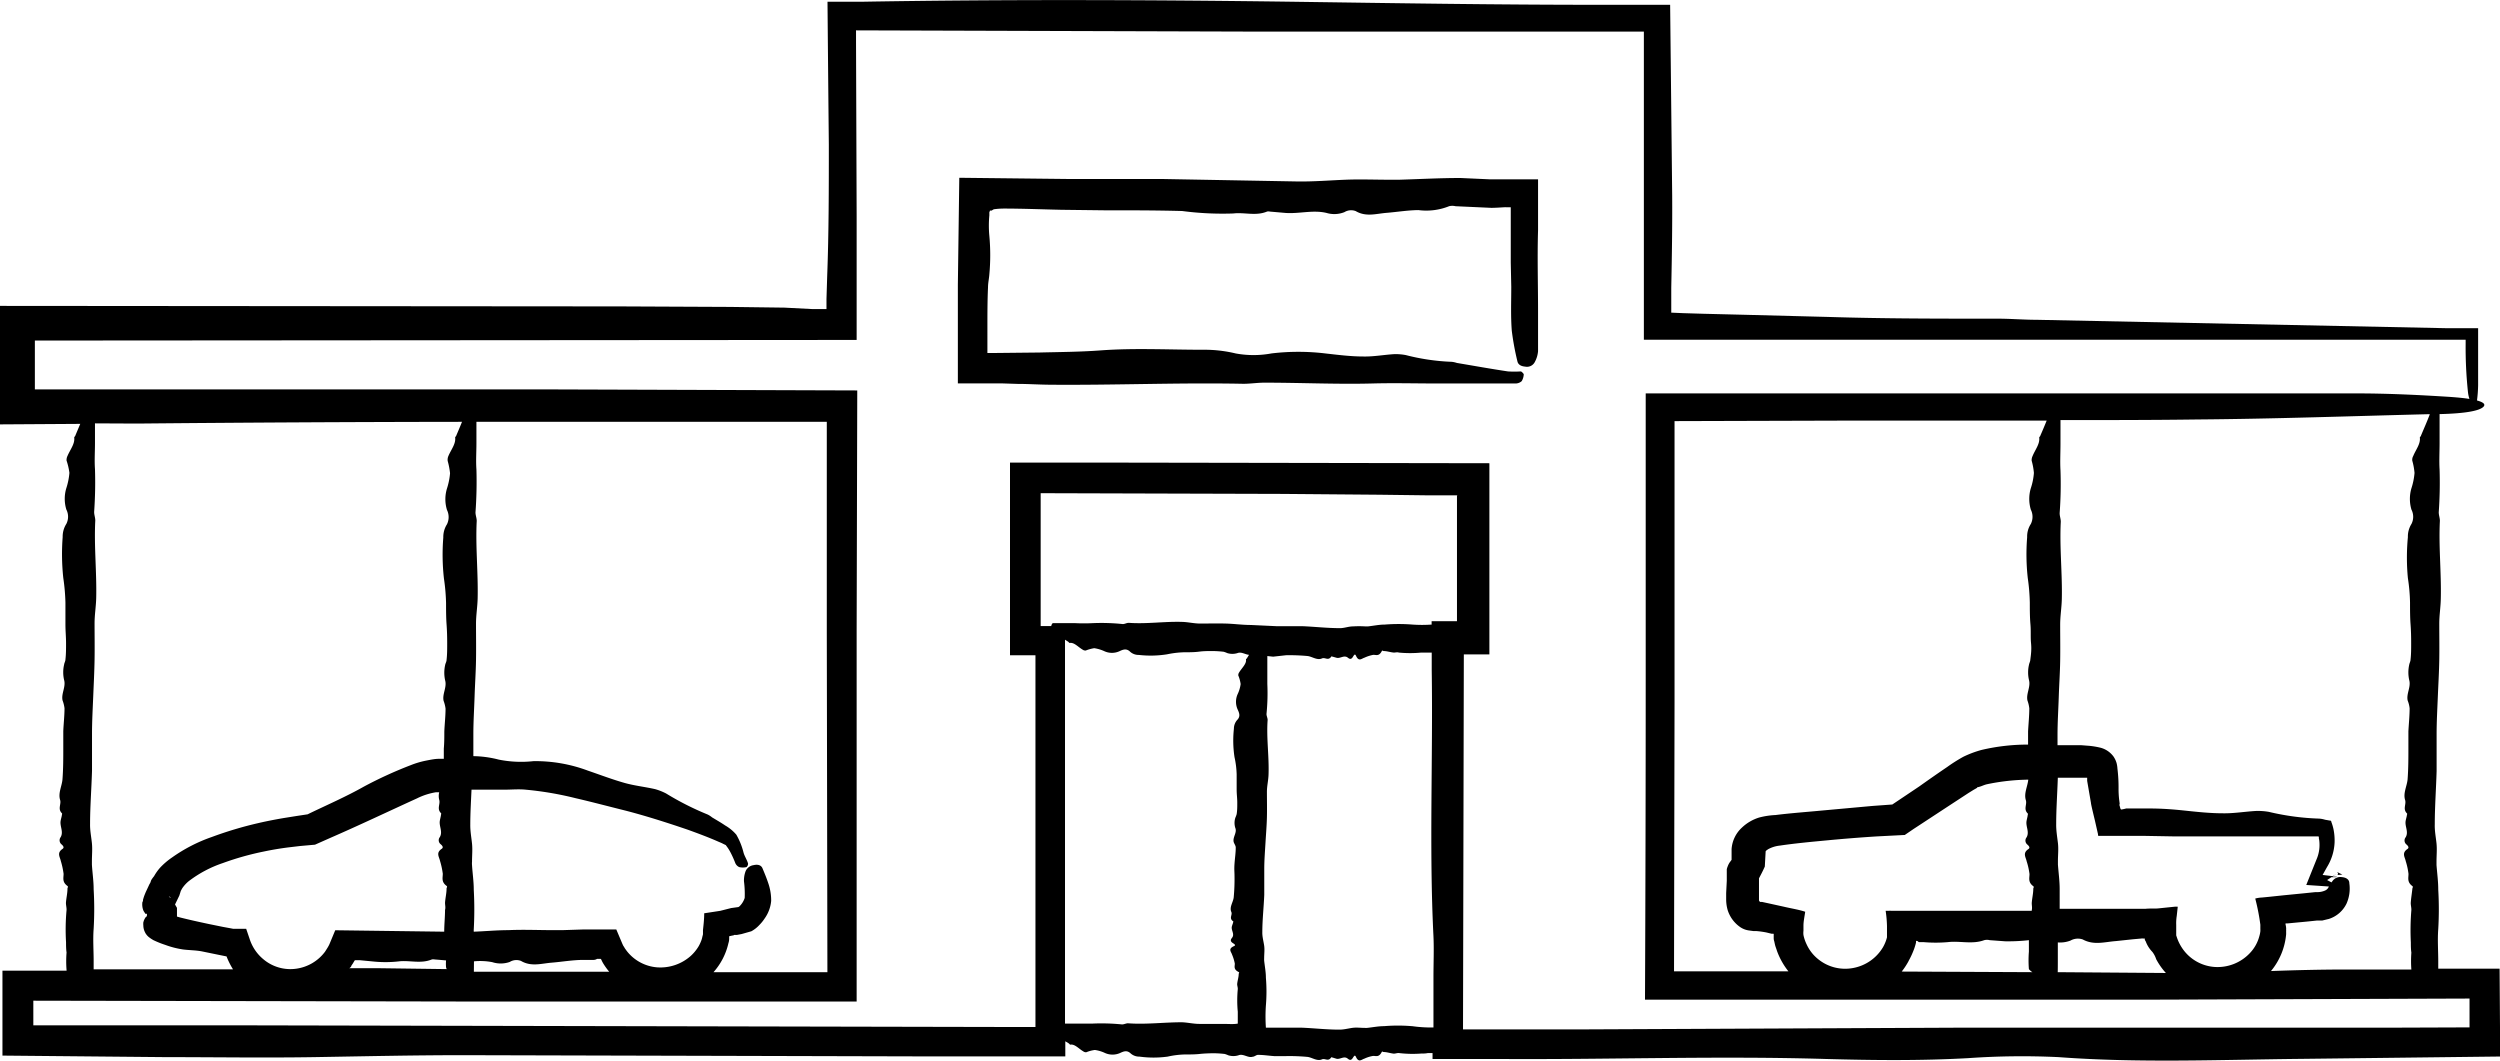
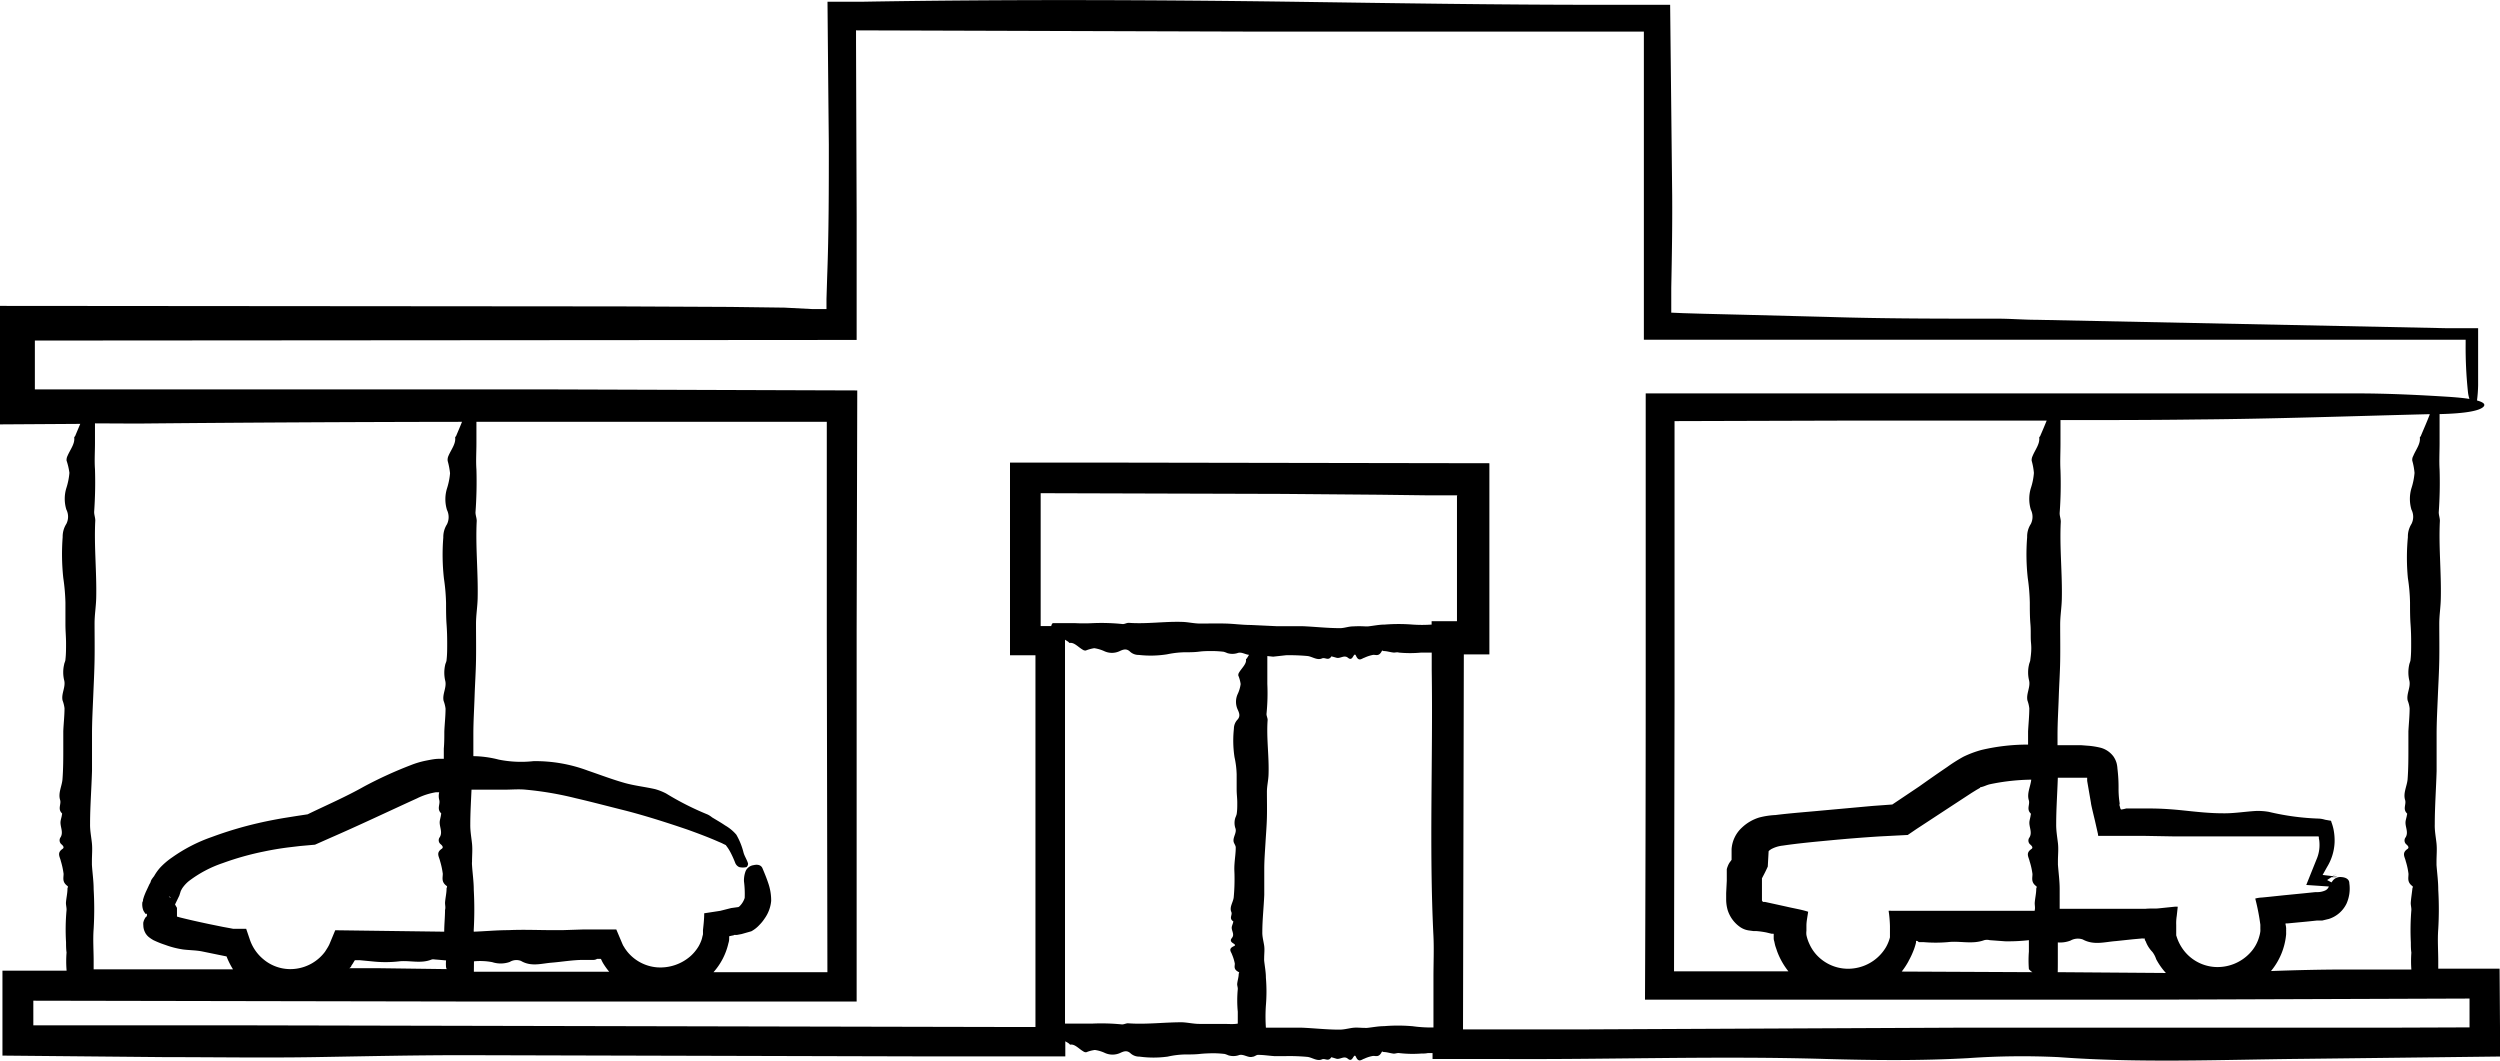
<svg xmlns="http://www.w3.org/2000/svg" id="Layer_1" data-name="Layer 1" viewBox="0 0 244.53 103.8">
  <title>Dealer_storefront</title>
-   <polygon points="228.81 85.14 228.81 85.14 228.71 85.2 228.72 85.2 228.81 85.14" />
-   <path d="M230.32,86.46l-.51-.26a.41.41,0,0,1,.09.18s0,.08-.09.11C230,86.49,230.15,86.47,230.32,86.46Z" transform="translate(-1.21 -0.91)" />
-   <path d="M144.06,18.32c-2,0-4,.11-6,.17-.29,0-.59,0-.88,0-1.47,0-2.93-.06-4.4,0s-3.1.19-4.64.17L115,18.42l-9.07,0-10.74-.12h-.15l-.14,10.46,0,9.65h3.43l.87,0,1.54.05c1,0,2.06.07,3.09.08,6.34.06,12.67-.22,19-.09.71,0,1.43-.12,2.14-.11,3.48,0,7,.17,10.44.08,2.14-.06,4.28,0,6.42,0l3.38,0,1.25,0,3,0a.91.91,0,0,0,.59-.23,1.38,1.38,0,0,0,.2-.69s-.18-.25-.29-.26a10.44,10.44,0,0,1-1.25,0c-1.67-.25-3.34-.55-5-.83a2.37,2.37,0,0,0-.5-.11,21,21,0,0,1-4.5-.66,5.44,5.44,0,0,0-1.13-.09c-1,.06-2,.25-3,.23-1.25,0-2.5-.16-3.74-.3a22.12,22.12,0,0,0-5.27,0,9.58,9.58,0,0,1-3.5,0,13.06,13.06,0,0,0-3.23-.36c-3.31,0-6.63-.18-9.94.06-2,.15-4,.16-6,.21l-4.72.05h-.39l0-.7V33c0-1.35,0-2.69.06-4,0-.41.1-.83.13-1.25a20.65,20.65,0,0,0,0-3.77,10.59,10.59,0,0,1,0-2l0-.13v0l0-.07,0-.11a.58.58,0,0,0,.06-.17.35.35,0,0,0,.18,0,1.49,1.49,0,0,1,.2-.12,7.3,7.3,0,0,1,.94-.07c1.88,0,3.76.08,5.65.12l4.15.05c2.56,0,5.12,0,7.68.07a30.28,30.28,0,0,0,5,.24c1.08-.13,2.18.26,3.26-.17.15-.07.33,0,.5,0l1.37.12c1.34.09,2.68-.32,4,0a2.67,2.67,0,0,0,1.74-.08,1.26,1.26,0,0,1,1.11-.1c1,.59,2,.25,3,.17s2.09-.26,3.13-.27a6,6,0,0,0,3-.38,1.29,1.29,0,0,1,.62,0l3.51.16c.54,0,1.33-.07,1.4-.06l.5,0,0,.63,0,1.48c0,1.1,0,2.2,0,3.3l.05,2.38h0c0,1.43-.06,2.85.05,4.28a26.13,26.13,0,0,0,.55,3c.06.28.29.48.76.52a.86.86,0,0,0,.92-.41,2.66,2.66,0,0,0,.34-1.1c0-1.34,0-2.68,0-4,0-2.6-.08-5.2,0-7.8l0-1.87,0-3.14h-4.73Z" transform="translate(-1.21 -0.91)" />
-   <path d="M245.7,95.66h-6v-.76c0-1-.08-2.07,0-3.11a33.31,33.31,0,0,0,0-3.87c0-.8-.11-1.6-.17-2.4,0-.12,0-.23,0-.35,0-.59.06-1.17,0-1.76s-.19-1.23-.17-1.85c0-1.74.13-3.49.18-5.23,0-1.21,0-2.42,0-3.62s.07-2.45.12-3.68.12-2.37.14-3.56,0-2.38,0-3.57c0-.82.14-1.64.15-2.46.06-2.53-.22-5.06-.09-7.59,0-.29-.12-.57-.11-.86a41.45,41.45,0,0,0,.08-4.17c-.05-.85,0-1.7,0-2.56,0-.45,0-.9,0-1.35,0-.16,0-.33,0-.5,0-.33,0-.66,0-1H240c2.2-.06,3.8-.29,4.16-.76.17-.24-.13-.42-.67-.57a13.6,13.6,0,0,0,.11-1.49c0-1,0-2.08,0-3.12l0-2.46h-1.27l-1.89,0-40-.82c-1.34,0-2.67-.12-4-.11-5.51,0-11,0-16.4-.17l-8.14-.21-4.07-.1-2-.06-1.15-.05,0-.89,0-1.53c.06-3,.11-6,.09-9q-.1-9.34-.2-18.69l-7,0c-10,0-19.95-.16-29.91-.3-14.06-.19-28.1-.24-42.15,0l-3.36,0q.06,7,.13,14c0,4.29,0,8.57-.16,12.82l-.07,2.26c0,.48,0,.45,0,.62l0,.36-.45,0h-.28l-.66,0L77.94,31l-5.32-.07-10.7-.05L1.21,30.83l0,11.59,7.85-.05-.48,1.14c0,.07-.12.13-.11.2.08.61-.41,1.2-.66,1.8a.91.91,0,0,0-.09.45A6.35,6.35,0,0,1,8,47.16a6.68,6.68,0,0,1-.3,1.49,3.58,3.58,0,0,0,0,2.1,1.54,1.54,0,0,1,0,1.4,2.32,2.32,0,0,0-.36,1.29,22,22,0,0,0,.06,4,19.43,19.43,0,0,1,.21,2.41c0,.7,0,1.4,0,2.1s.06,1.24.06,1.86,0,1.07-.06,1.61c0,.16-.11.33-.13.5a3.31,3.31,0,0,0,0,1.5c.19.67-.3,1.34-.15,2a3.39,3.39,0,0,1,.19.76c0,.75-.09,1.5-.12,2.25,0,.55,0,1.11,0,1.66,0,1,0,2-.08,3.06-.06.67-.44,1.34-.23,2,.13.43-.26.87.17,1.3.06.06,0,.13,0,.2s-.09.37-.12.55c-.09.54.31,1.07,0,1.6a.51.51,0,0,0,.09.7c.16.14.29.31.1.44-.59.4-.25.79-.17,1.19a7.74,7.74,0,0,1,.27,1.25c0,.4-.16.8.38,1.19.1.08,0,.17,0,.25,0,.47-.12.94-.15,1.4,0,.24.07.47.06.7a20.86,20.86,0,0,0-.05,3.16c0,.32,0,.64.05,1h0a10.86,10.86,0,0,0,0,1.71.14.14,0,0,1,0,.06l-6.27,0,0,8.31,15.9.15c4.86,0,9.73.08,14.6,0S42,104.11,47,104.12l45.19.12,13.22,0v-1.48l.36.22s.09.12.14.11c.42-.08.83.41,1.25.65a.42.42,0,0,0,.31.09,3.3,3.3,0,0,1,.83-.22,3.41,3.41,0,0,1,1,.3,1.81,1.81,0,0,0,1.46,0c.32-.15.65-.3,1,0a1.26,1.26,0,0,0,.9.35,10.21,10.21,0,0,0,2.76,0,8.58,8.58,0,0,1,1.67-.21c.49,0,1,0,1.46-.05s.86-.06,1.29-.07A10.36,10.36,0,0,1,121,104a2.48,2.48,0,0,1,.35.13,1.68,1.68,0,0,0,1,0c.47-.19.93.29,1.39.14.18,0,.35-.19.53-.18.52,0,1,.08,1.56.12l1.16,0a19,19,0,0,1,2.13.08c.46.07.92.44,1.39.24.3-.14.6.25.9-.18,0-.06.1,0,.14,0l.39.12c.37.08.74-.32,1.11,0,.16.13.32.18.48-.08s.22-.29.31-.1c.27.59.55.25.82.17a3.23,3.23,0,0,1,.87-.27c.28,0,.56.15.83-.38.06-.1.12,0,.18,0,.32,0,.64.12,1,.16.16,0,.32-.07.49-.06a11.45,11.45,0,0,0,2.19.05c.22,0,.44,0,.66-.05v0h.45v.58l6.32,0c10.71.08,21.41-.32,32.11,0,4.68.13,9.26.18,13.95-.08a75.22,75.22,0,0,1,8.85-.1c7.94.59,15.82.25,23.73.17l19.47-.23Zm-6.86-54.14c-.25.66-.55,1.33-.83,2,0,.07-.12.13-.11.2.08.61-.41,1.2-.65,1.8a.73.73,0,0,0-.09.45,6.32,6.32,0,0,1,.22,1.2,6.68,6.68,0,0,1-.3,1.49,3.66,3.66,0,0,0,0,2.1,1.54,1.54,0,0,1,0,1.4,2.31,2.31,0,0,0-.35,1.29,21.08,21.08,0,0,0,0,4,17.68,17.68,0,0,1,.21,2.41c0,.7,0,1.4.05,2.1s.06,1.24.06,1.86,0,1.07-.06,1.61c0,.16-.1.33-.13.5a3.45,3.45,0,0,0,0,1.5c.19.67-.3,1.34-.15,2a2.92,2.92,0,0,1,.19.76c0,.75-.08,1.5-.12,2.25,0,.55,0,1.11,0,1.66,0,1,0,2-.08,3.06-.07.67-.45,1.34-.24,2,.13.43-.25.87.17,1.3.07.06,0,.13,0,.2s-.09.37-.12.55c-.09.54.32,1.07,0,1.6a.5.5,0,0,0,.08.7c.16.14.29.31.1.44-.59.4-.25.79-.17,1.19a6.8,6.8,0,0,1,.27,1.25c0,.4-.15.8.38,1.19.1.08,0,.17,0,.25-.05.47-.13.94-.16,1.4,0,.24.07.47.06.7a23.84,23.84,0,0,0-.05,3.16c0,.32,0,.64.05,1h0a11.37,11.37,0,0,0,0,1.65h-6.35c-2.47,0-4.93.06-7.38.15a6.56,6.56,0,0,0,1.48-3.57,2.64,2.64,0,0,0,0-.28,1.18,1.18,0,0,0,0-.2,1.09,1.09,0,0,0,0-.18,2.33,2.33,0,0,0-.06-.35c0-.07,0-.08.07-.08l.14,0h0l1.05-.1q.9-.08,1.8-.18h-.11l.64,0,.66-.16a2.9,2.9,0,0,0,1.72-1.5,3.62,3.62,0,0,0,.27-2c0-.34-.28-.55-.75-.59a.94.94,0,0,0-.91.41.76.76,0,0,0-.08.11l-.43-.23h0l.42-.28h.39a.22.22,0,0,0,.15-.06,1.6,1.6,0,0,1-.38,0h-.06l.55-.37-.15.1-.18.11-.19.11-.08,0-.91-.11.43-.77v0a5,5,0,0,0,.74-2.39,5.52,5.52,0,0,0-.11-1.33,4.65,4.65,0,0,0-.21-.7c0-.17-.17-.11-.27-.15l-.34-.06a2.59,2.59,0,0,0-.58-.11,24.48,24.48,0,0,1-4.92-.66,6.37,6.37,0,0,0-1.23-.09c-1.09.06-2.18.25-3.27.23-1.35,0-2.71-.16-4.06-.3-1-.1-1.91-.16-2.86-.17q-.72,0-1.44,0l-.71,0h-.17l-.07,0-.15,0a4,4,0,0,1-.46.1c-.11,0-.12-.22-.17-.35s0-.16,0-.23l-.05-.38a9,9,0,0,1-.06-1.05,15.2,15.2,0,0,0-.11-2,2.75,2.75,0,0,0-.08-.52,2.22,2.22,0,0,0-.31-.66,2.31,2.31,0,0,0-1.21-.84,7.82,7.82,0,0,0-1.16-.2l-.78-.06-1.4,0h-.92c0-.33,0-.66,0-1,0-1.23.08-2.45.12-3.68s.12-2.37.14-3.56,0-2.38,0-3.57c0-.82.14-1.64.16-2.46.06-2.53-.23-5.06-.1-7.59,0-.29-.12-.57-.11-.86a38.69,38.69,0,0,0,.08-4.17c-.05-.85,0-1.7,0-2.56,0-.45,0-.9,0-1.35,0-.16,0-.33,0-.5V42c4.44,0,8.89,0,13.32-.06,7.62-.06,15.2-.33,22.79-.52A.13.13,0,0,1,238.84,41.52ZM165,42.45V42.1l16.95-.05v0H201.4c-.2.49-.41,1-.62,1.47,0,.07-.12.13-.11.2.08.61-.41,1.2-.65,1.8a.91.91,0,0,0-.09.45,6.32,6.32,0,0,1,.22,1.2,6.16,6.16,0,0,1-.3,1.49,3.66,3.66,0,0,0,0,2.1,1.57,1.57,0,0,1,0,1.4,2.24,2.24,0,0,0-.36,1.29,21.08,21.08,0,0,0,.06,4,19.42,19.42,0,0,1,.2,2.41c0,.7,0,1.4.06,2.1s0,1.24.06,1.86,0,1.07-.07,1.61c0,.16-.1.33-.13.5a3.31,3.31,0,0,0,0,1.5c.18.67-.3,1.34-.15,2a3.36,3.36,0,0,1,.18.76c0,.75-.08,1.5-.12,2.25,0,.43,0,.87,0,1.3a19.72,19.72,0,0,0-4.54.52,10.22,10.22,0,0,0-1.79.67,15.58,15.58,0,0,0-1.58,1c-.93.63-1.83,1.26-2.73,1.9L186.3,79.6l-1.93.14-5.06.46c-1.47.14-2.91.24-4.43.43a7.68,7.68,0,0,0-1.59.24,4.28,4.28,0,0,0-1.71,1,3.14,3.14,0,0,0-1,2.09v.88l0,.09,0,0s0,.06,0,.08l-.07.1-.12.16a1.86,1.86,0,0,0-.19.38,2,2,0,0,0-.09.28l0,.18,0,.25,0,.7-.06,1.2,0,.28v.14s0,.09,0,.2a3.82,3.82,0,0,0,.15,1.06,3.19,3.19,0,0,0,1.25,1.67,2,2,0,0,0,.83.31l.44.06.28,0a8.46,8.46,0,0,1,1,.14l.49.12.13,0c.05,0,.1,0,.08.08v.16l0,.24a.87.87,0,0,0,.05.25l.07.32c.05.22.14.42.2.63a7.07,7.07,0,0,0,1.12,2h-4.34l-6.85,0L165,69.49Zm64,45.17v0a.67.67,0,0,1-.36.39,1.87,1.87,0,0,1-.81.16h-.15l-1.17.12-1.93.19-1.43.15-.71.07a2.77,2.77,0,0,0-.64.1,21,21,0,0,1,.5,2.56v.4a2,2,0,0,1,0,.24,2.73,2.73,0,0,1-.1.48,3.76,3.76,0,0,1-.94,1.67,4.34,4.34,0,0,1-3.44,1.34,4.17,4.17,0,0,1-3.18-1.86,4.31,4.31,0,0,1-.52-1.08l-.05-.15,0-.07v0l0-.12c0-.3,0-.55,0-.83a4.48,4.48,0,0,1,.05-.87l.1-.91a1.82,1.82,0,0,0-.33,0h0l-1.46.15c-.47.06-.89,0-1.34.05l-1.64,0c-.32,0-.64,0-1,0-1.59,0-3.19,0-4.78,0l-1,0c0-.64,0-1.28,0-1.92,0-.8-.11-1.6-.17-2.4,0-.12,0-.23,0-.35,0-.59.07-1.17,0-1.76s-.18-1.23-.17-1.85c0-1.51.11-3,.16-4.54h.2c.84,0,1.74,0,2.44,0h.23l0,0,0,.31.37,2.15c0,.13.23,1.07.39,1.74l.24,1.06.06.26c0,.09,0,.21.13.17h.55l3.94,0,2.83.05c1.9,0,3.79,0,5.68,0,2.33,0,4.65,0,7,0h1.39c.05,0,.07,0,.08.08a.31.31,0,0,1,0,.1,2.32,2.32,0,0,1,.06.45,3.52,3.52,0,0,1-.29,1.63l-1,2.49ZM198.48,90l-5.73,0-2.86,0h-3.67a1.1,1.1,0,0,0-.28,0l-.29,0a11.87,11.87,0,0,1,.13,1.49c0,.22,0,.47,0,.68l0,.15,0,.14,0,.13a3.79,3.79,0,0,1-.41,1,4.29,4.29,0,0,1-2.89,2,4.18,4.18,0,0,1-3.43-.86,4,4,0,0,1-1.14-1.47,3.89,3.89,0,0,1-.3-.89,1.7,1.7,0,0,1,0-.41l0-.53c0-.4.11-.9.17-1.34-.62-.21-1.41-.33-2.12-.5l-1.5-.33-.6-.13-.13,0h-.05a.26.26,0,0,1-.12-.15c0,.57,0-1.68,0-2.16l.26-.5c.1-.19.21-.43.31-.65l.08-1.45c0-.06,0-.08.25-.25a3.06,3.06,0,0,1,1.14-.35c1.47-.22,3.1-.37,4.69-.52s3.2-.28,4.81-.38l2.72-.14.88-.6.46-.3.93-.61,1.86-1.22,2.11-1.38.5-.31.23-.13c.06-.06.1,0,.11-.11.4-.07.64-.24,1-.31a20.83,20.83,0,0,1,4-.44v0c-.07.67-.44,1.34-.24,2,.14.43-.25.87.18,1.3.06.06,0,.13,0,.2s-.08.37-.11.55c-.09.54.31,1.07,0,1.6a.5.5,0,0,0,.08.7c.16.14.3.31.1.44-.59.4-.25.79-.17,1.19a6.83,6.83,0,0,1,.28,1.25c0,.4-.16.8.37,1.19.1.08,0,.17,0,.25,0,.47-.12.94-.15,1.4,0,.24.06.47,0,.7V90C199.37,90,198.93,90,198.48,90Zm-10.59,4.91a8.17,8.17,0,0,0,.55-1.2,5.83,5.83,0,0,0,.18-.61s0,0,0-.07a.63.63,0,0,0,0-.09s.16,0,.2.06l.07.06s0,0,0,0l.15,0,.3,0a13.86,13.86,0,0,0,2.41,0c1.17-.14,2.36.24,3.54-.19a1.11,1.11,0,0,1,.54,0l1.5.11a18.18,18.18,0,0,0,2.33-.11v.12c0,.32,0,.64,0,1h0a10.86,10.86,0,0,0,0,1.71A1.38,1.38,0,0,0,200,96l-12.78-.06A7,7,0,0,0,187.89,94.92Zm14.6,0c0-.61,0-1.22,0-1.82a2.84,2.84,0,0,0,1.24-.18,1.46,1.46,0,0,1,1.2-.11c1.08.59,2.15.24,3.23.16l1.7-.18.79-.07a.65.65,0,0,1,.2,0H211s0,0,0,0a.27.27,0,0,0,.07.24s0,0,0,0l.07.17a3.18,3.18,0,0,0,.16.32,3.06,3.06,0,0,0,.44.58,2.4,2.4,0,0,1,.37.71,6.59,6.59,0,0,0,.95,1.35L202.48,96C202.49,95.64,202.49,95.28,202.49,94.91ZM14.64,42.34q15.87-.15,31.76-.17c-.18.45-.37.9-.56,1.34,0,.07-.12.13-.11.2.08.61-.41,1.2-.66,1.8A.91.91,0,0,0,45,46a7.25,7.25,0,0,1,.23,1.2,6.68,6.68,0,0,1-.3,1.49,3.58,3.58,0,0,0,0,2.1,1.6,1.6,0,0,1,0,1.4,2.32,2.32,0,0,0-.36,1.29,21.08,21.08,0,0,0,.06,4,19.43,19.43,0,0,1,.21,2.41c0,.7,0,1.4.05,2.1s.06,1.24.06,1.86,0,1.07-.06,1.61c0,.16-.11.33-.14.5a3.45,3.45,0,0,0,0,1.5c.19.67-.3,1.34-.15,2a3.39,3.39,0,0,1,.19.76c0,.75-.09,1.5-.12,2.25,0,.55,0,1.11-.05,1.66,0,.32,0,.64,0,1l-.45,0c-.44,0-.88.1-1.35.19a8.54,8.54,0,0,0-1.43.43,40.38,40.38,0,0,0-4.57,2.09c-1.77,1-3.6,1.79-5.4,2.66l-.12.06-1.06.16-1.25.2c-.83.14-1.65.3-2.48.49a37,37,0,0,0-4.59,1.37,15.57,15.57,0,0,0-3.88,2,7,7,0,0,0-1.17,1,4.74,4.74,0,0,0-.59.83A3.54,3.54,0,0,0,16,87l-.09.26s0,0,0,0-.06.1-.1.17l-.11.24-.23.49c-.07.17-.14.33-.21.55l-.06.2c0,.08,0,.16-.06.23a1.64,1.64,0,0,0,.09.82,1.54,1.54,0,0,0,.14.23l.06.1h0l.08,0h.07a.5.5,0,0,1,0,.13c0-.07,0-.21,0,0v0s0,.11,0,.13l-.06,0h0s0,0-.1.13a2.29,2.29,0,0,0-.13.25l-.06.19a1.58,1.58,0,0,0,0,.32,1.51,1.51,0,0,0,.17.67,1,1,0,0,0,.1.17l.06.08a1.41,1.41,0,0,0,.29.27l.14.1.21.13.17.08a9.26,9.26,0,0,0,1,.39,8.67,8.67,0,0,0,1.75.45c.63.08,1.28.07,1.9.2l1.56.32.79.16h0A7.4,7.4,0,0,0,24,95.72q-6.81,0-13.63,0c0-.28,0-.57,0-.85,0-1-.08-2.07,0-3.11a33.31,33.31,0,0,0,0-3.87c0-.8-.12-1.6-.17-2.4,0-.12,0-.23,0-.35,0-.59.06-1.17,0-1.76s-.19-1.23-.18-1.85c0-1.74.14-3.49.19-5.23,0-1.21,0-2.42,0-3.62s.07-2.45.12-3.68.11-2.37.13-3.56,0-2.38,0-3.57c0-.82.14-1.64.16-2.46.06-2.53-.22-5.06-.09-7.59,0-.29-.12-.57-.11-.86a41.45,41.45,0,0,0,.08-4.17c-.06-.85,0-1.7,0-2.56,0-.45,0-.9,0-1.35,0-.16,0-.33,0-.5v-.06Zm3.08,46.21h0l.09.07.11.08,0,0,0,0h0c.06,0,0,0-.09,0Zm-.32,1.68Zm.93-.85.42-.87c.17-.52.12-.41.19-.54a1.75,1.75,0,0,1,.17-.28,3.36,3.36,0,0,1,.56-.59A11.56,11.56,0,0,1,23,85.33a27.91,27.91,0,0,1,4.06-1.14c.76-.16,1.54-.29,2.32-.39l1.18-.14,1.46-.13,1.42-.63C36.34,81.64,39.21,80.27,42,79a6.49,6.49,0,0,1,1.86-.6l.31,0a1.55,1.55,0,0,0,0,.74c.13.43-.26.87.17,1.3.06.06,0,.13,0,.2s-.08.37-.11.55c-.09.54.31,1.07,0,1.6a.49.49,0,0,0,.09.7c.16.14.29.31.1.44-.6.4-.25.79-.17,1.19a7.74,7.74,0,0,1,.27,1.25c0,.4-.16.8.37,1.19.11.08,0,.17,0,.25,0,.47-.12.94-.15,1.4,0,.24.07.47,0,.7,0,.71-.08,1.42-.08,2.13L34,91.9l-.57,1.37-.08.16-.08.14-.08.13L33,94a4.23,4.23,0,0,1-2.81,1.66A4.09,4.09,0,0,1,27,94.76a4.27,4.27,0,0,1-1.37-2l-.34-1-1.09,0h-.17l-.31-.06-.71-.13-1.42-.29c-.94-.2-1.89-.41-2.8-.64l-.27-.08v-.85Zm17.24,6,.16-.24.1-.17.09-.14s0,0,.06,0l.12,0,0,0,.31,0,1.25.12a11.7,11.7,0,0,0,2.51,0c1.07-.14,2.16.25,3.24-.18.16-.06.33,0,.5,0l.93.08a3.78,3.78,0,0,0,0,.67,1.27,1.27,0,0,0,.06.18l-6.82-.09-2.89,0C35.39,95.67,35.48,95.54,35.57,95.42Zm12-.44a6.33,6.33,0,0,1,1.79.08A2.67,2.67,0,0,0,51.07,95a1.24,1.24,0,0,1,1.1-.1c1,.59,2,.25,3,.17s2.08-.27,3.12-.27h1a.66.66,0,0,0,.32-.1l.31,0c.06,0,.07,0,.12.11s.11.23.17.33a6.81,6.81,0,0,0,.59.82l-12.6,0h-.64ZM73,92.36l.28,0,.47-.09L74.7,92a3,3,0,0,0,.78-.61,3.94,3.94,0,0,0,.52-.64,3.5,3.5,0,0,0,.64-1.72,5.16,5.16,0,0,0-.27-1.69c-.17-.52-.37-1-.58-1.5-.11-.27-.4-.42-.86-.31a1,1,0,0,0-.79.59,2.59,2.59,0,0,0-.16,1,9.53,9.53,0,0,1,.07,1.62,2,2,0,0,1-.51.82l-.1.07-.72.1L71.66,90l-1.57.24c0,.55-.06,1.1-.12,1.64l0,.41a1.93,1.93,0,0,1-.05.2,3.58,3.58,0,0,1-.09.35,4.06,4.06,0,0,1-.27.6,4.14,4.14,0,0,1-.82,1,4.47,4.47,0,0,1-3.23,1.09,4.17,4.17,0,0,1-3-1.61l-.18-.25-.08-.14-.08-.12-.08-.17-.6-1.42c-.64,0-1.3,0-1.93,0l-1.21,0-2.15.07c-.3,0-.59,0-.88,0-1.46,0-2.92-.07-4.38,0-1.13,0-2.26.11-3.39.15a1.77,1.77,0,0,1,0-.23,35.69,35.69,0,0,0,0-3.87c0-.8-.12-1.6-.17-2.4a2.06,2.06,0,0,1,0-.35c0-.59.06-1.17,0-1.76s-.18-1.23-.17-1.85c0-1.14.07-2.29.12-3.43,1.07,0,2.14,0,3.22,0,.69,0,1.39-.07,2.08,0a32.21,32.21,0,0,1,4.87.83c1.64.38,3.29.82,4.94,1.23,2,.52,4,1.16,6,1.84,1,.36,2.07.76,3,1.17.18.08.37.15.49.22l.27.13h0l.21.29a4.64,4.64,0,0,1,.26.44,9.94,9.94,0,0,1,.45,1,.75.75,0,0,0,.39.42,1.5,1.5,0,0,0,.72,0,.45.45,0,0,0,.15-.34c-.11-.39-.35-.72-.45-1.1a6.75,6.75,0,0,0-.7-1.73,4.16,4.16,0,0,0-1.09-.9c-.41-.28-.85-.53-1.28-.79a2.26,2.26,0,0,0-.43-.28,27.76,27.76,0,0,1-4.07-2.06,5.71,5.71,0,0,0-1.06-.42c-1-.23-2-.33-3-.61-1.2-.34-2.38-.79-3.58-1.2a14.62,14.62,0,0,0-5.33-.93A11.07,11.07,0,0,1,50,75.21a10.52,10.52,0,0,0-2.49-.34c0-.72,0-1.43,0-2.15,0-1.23.08-2.45.12-3.68s.12-2.37.14-3.56,0-2.38,0-3.57c0-.82.14-1.64.16-2.46.06-2.53-.22-5.06-.09-7.59,0-.29-.13-.57-.12-.86a41.46,41.46,0,0,0,.09-4.17c-.06-.85,0-1.7,0-2.56,0-.45,0-.9,0-1.35,0-.16,0-.33,0-.5v-.25l15.11,0,19.16,0,0,20.68L82.14,96H80.36L71,96a6.39,6.39,0,0,0,1.46-2.84,1.28,1.28,0,0,0,.07-.38,1.77,1.77,0,0,0,0-.23c0-.11.11-.07.16-.1l.3-.06ZM16.5,89.46c-.38.17-.54.25,0,0h0ZM121,101.06c-.82,0-1.65,0-2.48,0-.57,0-1.14-.14-1.71-.16-1.76,0-3.51.23-5.27.1-.2,0-.4.12-.59.11a20.11,20.11,0,0,0-2.9-.08c-.59,0-1.19,0-1.78,0-.3,0-.59,0-.89,0l0-19.68V63.48l.33.21s.09.12.14.11c.42-.08.83.41,1.25.65a.47.47,0,0,0,.31.09,3.83,3.83,0,0,1,.83-.23,3.71,3.71,0,0,1,1,.3,1.77,1.77,0,0,0,1.46,0c.32-.15.65-.3,1,0a1.23,1.23,0,0,0,.9.36,10.21,10.21,0,0,0,2.76-.06,9.4,9.4,0,0,1,1.67-.2c.49,0,1,0,1.46-.06s.86-.06,1.29-.06a10.36,10.36,0,0,1,1.12.07,2.48,2.48,0,0,1,.35.13,1.68,1.68,0,0,0,1,0c.38-.15.75.14,1.13.17l-.19.31c0,.05-.12.09-.11.14.08.42-.41.84-.66,1.26a.47.47,0,0,0-.09.31,3.29,3.29,0,0,1,.23.84,3.33,3.33,0,0,1-.3,1,1.83,1.83,0,0,0,0,1.47c.15.33.3.66,0,1a1.29,1.29,0,0,0-.36.9,10.79,10.79,0,0,0,.06,2.78,8.77,8.77,0,0,1,.21,1.68c0,.49,0,1,0,1.47s.06.87.06,1.3,0,.75-.06,1.13a3,3,0,0,1-.13.35,1.64,1.64,0,0,0,0,1c.19.46-.3.93-.15,1.4.06.17.2.35.19.52,0,.53-.08,1-.12,1.58s0,.77,0,1.16a19.14,19.14,0,0,1-.08,2.14c-.06.47-.44.94-.23,1.41.13.3-.26.6.17.91.06,0,0,.09,0,.13s-.09.26-.12.39c-.09.37.32.75,0,1.12-.12.16-.17.32.09.49s.29.22.1.31c-.59.27-.25.55-.17.82a4.42,4.42,0,0,1,.27.88c0,.28-.15.56.38.83.1.06,0,.12,0,.18,0,.32-.12.65-.15,1,0,.16.07.32.06.49a11.65,11.65,0,0,0,0,2.21c0,.22,0,.44,0,.66h0c0,.17,0,.33,0,.5C121.92,101.1,121.48,101.07,121,101.06Zm18.29.22a16.1,16.1,0,0,0-2.69,0c-.55,0-1.11.11-1.66.17a2.29,2.29,0,0,1-.25,0c-.4,0-.81-.06-1.22,0s-.86.18-1.29.17c-1.21,0-2.42-.14-3.63-.19-.84,0-1.68,0-2.52,0l-1,0h0a15.86,15.86,0,0,1,0-2.18,16.23,16.23,0,0,0,0-2.7c0-.56-.11-1.12-.17-1.68a2.29,2.29,0,0,1,0-.25c0-.4.06-.81,0-1.22s-.19-.87-.18-1.3c0-1.22.14-2.44.19-3.66,0-.84,0-1.68,0-2.53s.07-1.71.12-2.57.12-1.66.14-2.49,0-1.66,0-2.5c0-.57.15-1.14.16-1.72.06-1.77-.22-3.54-.09-5.3,0-.2-.12-.4-.11-.6a20.31,20.31,0,0,0,.08-2.92c0-.59,0-1.19,0-1.79,0-.31,0-.62,0-.94v0l.57.06L127,65a19,19,0,0,1,2.13.08c.46.07.92.44,1.39.23.3-.13.6.26.9-.17,0-.06.1,0,.14,0l.39.11c.37.09.74-.31,1.11,0,.16.13.32.18.48-.09s.22-.29.31-.09c.27.59.55.25.82.17a3.67,3.67,0,0,1,.87-.28c.28,0,.56.16.83-.37.06-.1.12,0,.18,0,.32,0,.64.12,1,.15.16,0,.32-.06.49,0a11.45,11.45,0,0,0,2.19,0c.22,0,.44,0,.66,0v0h.36l0,1.7c.13,8.66-.26,17.41.17,26.05.06,1.25,0,2.66,0,4l0,4.92A13.49,13.49,0,0,1,139.33,101.28Zm4.43-51.9v.15l0,2,0,4v6.14l-2.48,0V62a13.12,13.12,0,0,1-1.88,0,17.24,17.24,0,0,0-2.69,0c-.55,0-1.11.12-1.66.18l-.25,0a9.88,9.88,0,0,0-1.22,0c-.43,0-.86.18-1.29.17-1.21,0-2.42-.14-3.63-.19-.84,0-1.68,0-2.52,0l-2.55-.12c-.82,0-1.65-.12-2.48-.14s-1.65,0-2.48,0c-.57,0-1.14-.14-1.71-.16-1.76-.06-3.51.22-5.27.09-.2,0-.4.13-.59.12a20.12,20.12,0,0,0-2.9-.09,17.62,17.62,0,0,1-1.78,0l-.94,0c-.11,0-.23,0-.35,0-.28,0-.56,0-.83,0-.06,0-.12.06-.17.22s0,.05,0,.07H103q0-6.49,0-13l23.64.07,9.47.08,4.73.06,2.36,0h.61Zm91,52.05-7,0-35.18,0-37.16.17H144.31l.08-36.68h2.5l0-18.7-36-.06H100V65h2.49v36.36H98.56L25,101.2l-20.53,0V98.79l41.92.08H85V62.5l.06-23.4L55.48,39,4.62,39V34.22L85,34.16l0-12.12L84.94,5V3.88L123.5,4,162,4V4q0,15.06,0,30.14h23.14l27,0h10l20.24,0v.4a41.3,41.3,0,0,0,.23,4.75,3.22,3.22,0,0,0,.14.64c-.56-.09-1.24-.15-1.92-.2-2.83-.18-5.84-.33-8.79-.34l-32.25,0-37.61,0q0,13.88,0,27.73,0,15.8-.07,31.57l49.18,0,31.47-.11,0,2.82Z" transform="translate(-1.21 -0.91)" />
+   <path d="M245.7,95.66h-6v-.76c0-1-.08-2.07,0-3.11a33.31,33.31,0,0,0,0-3.87c0-.8-.11-1.6-.17-2.4,0-.12,0-.23,0-.35,0-.59.06-1.17,0-1.76s-.19-1.23-.17-1.85c0-1.74.13-3.49.18-5.23,0-1.21,0-2.42,0-3.62s.07-2.45.12-3.68.12-2.37.14-3.56,0-2.38,0-3.57c0-.82.14-1.64.15-2.46.06-2.53-.22-5.06-.09-7.59,0-.29-.12-.57-.11-.86a41.45,41.45,0,0,0,.08-4.17c-.05-.85,0-1.7,0-2.56,0-.45,0-.9,0-1.35,0-.16,0-.33,0-.5,0-.33,0-.66,0-1H240c2.2-.06,3.8-.29,4.16-.76.17-.24-.13-.42-.67-.57a13.6,13.6,0,0,0,.11-1.49c0-1,0-2.08,0-3.12l0-2.46h-1.27l-1.89,0-40-.82c-1.34,0-2.67-.12-4-.11-5.51,0-11,0-16.4-.17l-8.14-.21-4.07-.1-2-.06-1.15-.05,0-.89,0-1.53c.06-3,.11-6,.09-9q-.1-9.34-.2-18.69l-7,0c-10,0-19.95-.16-29.91-.3-14.06-.19-28.1-.24-42.15,0l-3.36,0q.06,7,.13,14c0,4.29,0,8.57-.16,12.82l-.07,2.26c0,.48,0,.45,0,.62l0,.36-.45,0h-.28l-.66,0L77.94,31l-5.32-.07-10.7-.05L1.21,30.83l0,11.59,7.85-.05-.48,1.14c0,.07-.12.13-.11.2.08.61-.41,1.2-.66,1.8a.91.91,0,0,0-.09.45A6.35,6.35,0,0,1,8,47.16a6.68,6.68,0,0,1-.3,1.49,3.58,3.58,0,0,0,0,2.1,1.54,1.54,0,0,1,0,1.4,2.32,2.32,0,0,0-.36,1.29,22,22,0,0,0,.06,4,19.43,19.43,0,0,1,.21,2.41c0,.7,0,1.4,0,2.1s.06,1.24.06,1.86,0,1.07-.06,1.61c0,.16-.11.33-.13.5a3.31,3.31,0,0,0,0,1.5c.19.67-.3,1.34-.15,2a3.39,3.39,0,0,1,.19.76c0,.75-.09,1.5-.12,2.25,0,.55,0,1.11,0,1.66,0,1,0,2-.08,3.06-.06.67-.44,1.34-.23,2,.13.43-.26.87.17,1.3.06.06,0,.13,0,.2s-.09.37-.12.55c-.09.54.31,1.07,0,1.6a.51.51,0,0,0,.09.7c.16.14.29.31.1.44-.59.4-.25.79-.17,1.19a7.74,7.74,0,0,1,.27,1.25c0,.4-.16.8.38,1.19.1.08,0,.17,0,.25,0,.47-.12.94-.15,1.4,0,.24.07.47.06.7a20.86,20.86,0,0,0-.05,3.16c0,.32,0,.64.05,1h0a10.86,10.86,0,0,0,0,1.71.14.14,0,0,1,0,.06l-6.27,0,0,8.31,15.9.15c4.86,0,9.73.08,14.6,0S42,104.11,47,104.12l45.19.12,13.22,0v-1.48l.36.22s.09.12.14.11c.42-.08.83.41,1.25.65a.42.42,0,0,0,.31.09,3.3,3.3,0,0,1,.83-.22,3.41,3.41,0,0,1,1,.3,1.81,1.81,0,0,0,1.46,0c.32-.15.65-.3,1,0a1.26,1.26,0,0,0,.9.35,10.21,10.21,0,0,0,2.76,0,8.58,8.58,0,0,1,1.67-.21c.49,0,1,0,1.46-.05s.86-.06,1.29-.07A10.36,10.36,0,0,1,121,104a2.48,2.48,0,0,1,.35.13,1.68,1.68,0,0,0,1,0c.47-.19.93.29,1.39.14.18,0,.35-.19.53-.18.52,0,1,.08,1.56.12l1.16,0a19,19,0,0,1,2.13.08c.46.07.92.44,1.39.24.3-.14.6.25.9-.18,0-.06.1,0,.14,0l.39.12c.37.08.74-.32,1.11,0,.16.13.32.18.48-.08s.22-.29.31-.1c.27.59.55.25.82.17a3.23,3.23,0,0,1,.87-.27c.28,0,.56.15.83-.38.06-.1.12,0,.18,0,.32,0,.64.12,1,.16.16,0,.32-.07.49-.06a11.45,11.45,0,0,0,2.19.05c.22,0,.44,0,.66-.05v0h.45v.58l6.32,0c10.71.08,21.41-.32,32.11,0,4.68.13,9.26.18,13.95-.08a75.22,75.22,0,0,1,8.85-.1c7.94.59,15.82.25,23.73.17l19.47-.23Zm-6.86-54.14c-.25.66-.55,1.33-.83,2,0,.07-.12.13-.11.2.08.61-.41,1.2-.65,1.8a.73.73,0,0,0-.09.45,6.32,6.32,0,0,1,.22,1.2,6.68,6.68,0,0,1-.3,1.49,3.66,3.66,0,0,0,0,2.1,1.54,1.54,0,0,1,0,1.4,2.31,2.31,0,0,0-.35,1.29,21.08,21.08,0,0,0,0,4,17.68,17.68,0,0,1,.21,2.41c0,.7,0,1.4.05,2.1s.06,1.24.06,1.86,0,1.07-.06,1.61c0,.16-.1.33-.13.5a3.45,3.45,0,0,0,0,1.5c.19.67-.3,1.34-.15,2a2.92,2.92,0,0,1,.19.76c0,.75-.08,1.5-.12,2.25,0,.55,0,1.11,0,1.66,0,1,0,2-.08,3.06-.07.67-.45,1.34-.24,2,.13.43-.25.87.17,1.3.07.06,0,.13,0,.2s-.09.37-.12.55c-.09.54.32,1.07,0,1.6a.5.5,0,0,0,.08.7c.16.14.29.31.1.44-.59.4-.25.79-.17,1.19a6.8,6.8,0,0,1,.27,1.25c0,.4-.15.8.38,1.19.1.08,0,.17,0,.25-.05.47-.13.94-.16,1.4,0,.24.07.47.06.7a23.84,23.84,0,0,0-.05,3.16c0,.32,0,.64.05,1h0a11.37,11.37,0,0,0,0,1.65h-6.35c-2.47,0-4.93.06-7.38.15a6.56,6.56,0,0,0,1.48-3.57,2.64,2.64,0,0,0,0-.28,1.18,1.18,0,0,0,0-.2,1.09,1.09,0,0,0,0-.18,2.33,2.33,0,0,0-.06-.35c0-.07,0-.08.07-.08l.14,0h0l1.05-.1q.9-.08,1.8-.18h-.11l.64,0,.66-.16a2.9,2.9,0,0,0,1.72-1.5,3.62,3.62,0,0,0,.27-2c0-.34-.28-.55-.75-.59a.94.94,0,0,0-.91.41.76.76,0,0,0-.08.11l-.43-.23h0l.42-.28h.39a.22.22,0,0,0,.15-.06,1.6,1.6,0,0,1-.38,0h-.06l.55-.37-.15.1-.18.11-.19.11-.08,0-.91-.11.43-.77v0a5,5,0,0,0,.74-2.39,5.52,5.52,0,0,0-.11-1.33,4.65,4.65,0,0,0-.21-.7c0-.17-.17-.11-.27-.15l-.34-.06a2.59,2.59,0,0,0-.58-.11,24.48,24.48,0,0,1-4.92-.66,6.37,6.37,0,0,0-1.23-.09c-1.09.06-2.18.25-3.27.23-1.35,0-2.71-.16-4.06-.3-1-.1-1.91-.16-2.86-.17q-.72,0-1.44,0l-.71,0h-.17l-.07,0-.15,0a4,4,0,0,1-.46.1c-.11,0-.12-.22-.17-.35s0-.16,0-.23l-.05-.38a9,9,0,0,1-.06-1.05,15.2,15.2,0,0,0-.11-2,2.75,2.75,0,0,0-.08-.52,2.22,2.22,0,0,0-.31-.66,2.31,2.31,0,0,0-1.21-.84,7.82,7.82,0,0,0-1.16-.2l-.78-.06-1.4,0h-.92c0-.33,0-.66,0-1,0-1.23.08-2.45.12-3.68s.12-2.37.14-3.56,0-2.38,0-3.57c0-.82.14-1.64.16-2.46.06-2.53-.23-5.06-.1-7.59,0-.29-.12-.57-.11-.86a38.69,38.69,0,0,0,.08-4.17c-.05-.85,0-1.7,0-2.56,0-.45,0-.9,0-1.35,0-.16,0-.33,0-.5V42c4.44,0,8.89,0,13.32-.06,7.62-.06,15.2-.33,22.79-.52A.13.13,0,0,1,238.84,41.52ZM165,42.45V42.1l16.95-.05v0H201.4c-.2.49-.41,1-.62,1.47,0,.07-.12.13-.11.2.08.61-.41,1.2-.65,1.8a.91.91,0,0,0-.09.45,6.32,6.32,0,0,1,.22,1.2,6.16,6.16,0,0,1-.3,1.49,3.66,3.66,0,0,0,0,2.1,1.57,1.57,0,0,1,0,1.4,2.24,2.24,0,0,0-.36,1.29,21.08,21.08,0,0,0,.06,4,19.42,19.42,0,0,1,.2,2.41c0,.7,0,1.4.06,2.1s0,1.24.06,1.86,0,1.07-.07,1.61c0,.16-.1.33-.13.5a3.31,3.31,0,0,0,0,1.5c.18.67-.3,1.34-.15,2a3.36,3.36,0,0,1,.18.76c0,.75-.08,1.5-.12,2.25,0,.43,0,.87,0,1.3a19.72,19.72,0,0,0-4.54.52,10.22,10.22,0,0,0-1.79.67,15.58,15.58,0,0,0-1.58,1c-.93.63-1.83,1.26-2.73,1.9L186.3,79.6l-1.93.14-5.06.46c-1.47.14-2.91.24-4.43.43a7.68,7.68,0,0,0-1.59.24,4.28,4.28,0,0,0-1.71,1,3.14,3.14,0,0,0-1,2.09v.88l0,.09,0,0s0,.06,0,.08l-.07.1-.12.16a1.86,1.86,0,0,0-.19.38,2,2,0,0,0-.09.28l0,.18,0,.25,0,.7-.06,1.2,0,.28v.14s0,.09,0,.2a3.82,3.82,0,0,0,.15,1.06,3.19,3.19,0,0,0,1.25,1.67,2,2,0,0,0,.83.31l.44.06.28,0a8.46,8.46,0,0,1,1,.14l.49.12.13,0c.05,0,.1,0,.08.08v.16l0,.24a.87.87,0,0,0,.05.25l.07.32c.05.22.14.42.2.63a7.07,7.07,0,0,0,1.12,2h-4.34l-6.85,0L165,69.49Zm64,45.17v0a.67.67,0,0,1-.36.39,1.87,1.87,0,0,1-.81.16h-.15l-1.17.12-1.93.19-1.43.15-.71.07a2.77,2.77,0,0,0-.64.1,21,21,0,0,1,.5,2.56v.4a2,2,0,0,1,0,.24,2.73,2.73,0,0,1-.1.48,3.76,3.76,0,0,1-.94,1.67,4.34,4.34,0,0,1-3.44,1.34,4.17,4.17,0,0,1-3.18-1.86,4.31,4.31,0,0,1-.52-1.08l-.05-.15,0-.07v0l0-.12c0-.3,0-.55,0-.83a4.48,4.48,0,0,1,.05-.87l.1-.91a1.82,1.82,0,0,0-.33,0h0l-1.46.15c-.47.06-.89,0-1.34.05l-1.64,0c-.32,0-.64,0-1,0-1.59,0-3.19,0-4.78,0l-1,0c0-.64,0-1.28,0-1.92,0-.8-.11-1.6-.17-2.4,0-.12,0-.23,0-.35,0-.59.07-1.17,0-1.76s-.18-1.23-.17-1.85c0-1.51.11-3,.16-4.54h.2c.84,0,1.74,0,2.44,0h.23l0,0,0,.31.37,2.15c0,.13.23,1.07.39,1.74l.24,1.06.06.26c0,.09,0,.21.13.17h.55l3.94,0,2.83.05c1.9,0,3.79,0,5.68,0,2.33,0,4.65,0,7,0h1.39c.05,0,.07,0,.08.08a.31.31,0,0,1,0,.1,2.32,2.32,0,0,1,.06.45,3.52,3.52,0,0,1-.29,1.63l-1,2.49ZM198.48,90l-5.73,0-2.86,0h-3.67a1.1,1.1,0,0,0-.28,0a11.87,11.87,0,0,1,.13,1.49c0,.22,0,.47,0,.68l0,.15,0,.14,0,.13a3.79,3.79,0,0,1-.41,1,4.29,4.29,0,0,1-2.89,2,4.18,4.18,0,0,1-3.43-.86,4,4,0,0,1-1.14-1.47,3.89,3.89,0,0,1-.3-.89,1.7,1.7,0,0,1,0-.41l0-.53c0-.4.11-.9.17-1.34-.62-.21-1.41-.33-2.12-.5l-1.5-.33-.6-.13-.13,0h-.05a.26.26,0,0,1-.12-.15c0,.57,0-1.68,0-2.16l.26-.5c.1-.19.21-.43.31-.65l.08-1.45c0-.06,0-.08.25-.25a3.06,3.06,0,0,1,1.14-.35c1.47-.22,3.1-.37,4.69-.52s3.2-.28,4.81-.38l2.72-.14.88-.6.46-.3.93-.61,1.86-1.22,2.11-1.38.5-.31.23-.13c.06-.06.1,0,.11-.11.4-.07.64-.24,1-.31a20.83,20.83,0,0,1,4-.44v0c-.07.67-.44,1.34-.24,2,.14.43-.25.87.18,1.3.06.06,0,.13,0,.2s-.08.37-.11.55c-.09.54.31,1.07,0,1.6a.5.5,0,0,0,.08.7c.16.14.3.31.1.44-.59.4-.25.79-.17,1.19a6.83,6.83,0,0,1,.28,1.25c0,.4-.16.8.37,1.19.1.08,0,.17,0,.25,0,.47-.12.94-.15,1.4,0,.24.06.47,0,.7V90C199.37,90,198.93,90,198.48,90Zm-10.59,4.91a8.17,8.17,0,0,0,.55-1.2,5.83,5.83,0,0,0,.18-.61s0,0,0-.07a.63.63,0,0,0,0-.09s.16,0,.2.06l.07.06s0,0,0,0l.15,0,.3,0a13.86,13.86,0,0,0,2.41,0c1.17-.14,2.36.24,3.54-.19a1.11,1.11,0,0,1,.54,0l1.5.11a18.18,18.18,0,0,0,2.33-.11v.12c0,.32,0,.64,0,1h0a10.86,10.86,0,0,0,0,1.71A1.38,1.38,0,0,0,200,96l-12.78-.06A7,7,0,0,0,187.89,94.92Zm14.6,0c0-.61,0-1.22,0-1.82a2.84,2.84,0,0,0,1.24-.18,1.46,1.46,0,0,1,1.2-.11c1.08.59,2.15.24,3.23.16l1.7-.18.79-.07a.65.65,0,0,1,.2,0H211s0,0,0,0a.27.27,0,0,0,.07.24s0,0,0,0l.07.17a3.18,3.18,0,0,0,.16.32,3.06,3.06,0,0,0,.44.58,2.4,2.4,0,0,1,.37.71,6.59,6.59,0,0,0,.95,1.35L202.48,96C202.49,95.64,202.49,95.28,202.49,94.91ZM14.64,42.34q15.87-.15,31.76-.17c-.18.45-.37.9-.56,1.34,0,.07-.12.13-.11.2.08.61-.41,1.2-.66,1.8A.91.91,0,0,0,45,46a7.25,7.25,0,0,1,.23,1.2,6.68,6.68,0,0,1-.3,1.49,3.58,3.58,0,0,0,0,2.1,1.6,1.6,0,0,1,0,1.4,2.32,2.32,0,0,0-.36,1.29,21.08,21.08,0,0,0,.06,4,19.43,19.43,0,0,1,.21,2.41c0,.7,0,1.4.05,2.1s.06,1.24.06,1.86,0,1.07-.06,1.61c0,.16-.11.33-.14.5a3.45,3.45,0,0,0,0,1.5c.19.67-.3,1.34-.15,2a3.39,3.39,0,0,1,.19.76c0,.75-.09,1.5-.12,2.25,0,.55,0,1.11-.05,1.66,0,.32,0,.64,0,1l-.45,0c-.44,0-.88.1-1.35.19a8.54,8.54,0,0,0-1.43.43,40.38,40.38,0,0,0-4.57,2.09c-1.77,1-3.6,1.79-5.4,2.66l-.12.06-1.06.16-1.25.2c-.83.14-1.65.3-2.48.49a37,37,0,0,0-4.59,1.37,15.57,15.57,0,0,0-3.88,2,7,7,0,0,0-1.17,1,4.74,4.74,0,0,0-.59.83A3.54,3.54,0,0,0,16,87l-.09.26s0,0,0,0-.06.1-.1.17l-.11.24-.23.49c-.07.17-.14.33-.21.55l-.06.2c0,.08,0,.16-.06.23a1.64,1.64,0,0,0,.09.82,1.54,1.54,0,0,0,.14.23l.06.1h0l.08,0h.07a.5.5,0,0,1,0,.13c0-.07,0-.21,0,0v0s0,.11,0,.13l-.06,0h0s0,0-.1.13a2.29,2.29,0,0,0-.13.25l-.06.19a1.58,1.58,0,0,0,0,.32,1.51,1.51,0,0,0,.17.67,1,1,0,0,0,.1.17l.06.08a1.41,1.41,0,0,0,.29.27l.14.1.21.13.17.08a9.26,9.26,0,0,0,1,.39,8.67,8.67,0,0,0,1.75.45c.63.08,1.28.07,1.9.2l1.56.32.79.16h0A7.4,7.4,0,0,0,24,95.72q-6.81,0-13.63,0c0-.28,0-.57,0-.85,0-1-.08-2.07,0-3.11a33.31,33.31,0,0,0,0-3.87c0-.8-.12-1.6-.17-2.4,0-.12,0-.23,0-.35,0-.59.06-1.17,0-1.76s-.19-1.23-.18-1.85c0-1.74.14-3.49.19-5.23,0-1.21,0-2.42,0-3.62s.07-2.45.12-3.68.11-2.37.13-3.56,0-2.38,0-3.57c0-.82.14-1.64.16-2.46.06-2.53-.22-5.06-.09-7.59,0-.29-.12-.57-.11-.86a41.45,41.45,0,0,0,.08-4.17c-.06-.85,0-1.7,0-2.56,0-.45,0-.9,0-1.35,0-.16,0-.33,0-.5v-.06Zm3.08,46.21h0l.09.07.11.08,0,0,0,0h0c.06,0,0,0-.09,0Zm-.32,1.68Zm.93-.85.42-.87c.17-.52.12-.41.19-.54a1.75,1.75,0,0,1,.17-.28,3.36,3.36,0,0,1,.56-.59A11.56,11.56,0,0,1,23,85.33a27.91,27.91,0,0,1,4.06-1.14c.76-.16,1.54-.29,2.32-.39l1.18-.14,1.46-.13,1.42-.63C36.34,81.64,39.21,80.27,42,79a6.49,6.49,0,0,1,1.86-.6l.31,0a1.55,1.55,0,0,0,0,.74c.13.43-.26.87.17,1.3.06.06,0,.13,0,.2s-.08.37-.11.55c-.09.54.31,1.07,0,1.6a.49.49,0,0,0,.09.7c.16.14.29.31.1.44-.6.4-.25.79-.17,1.19a7.74,7.74,0,0,1,.27,1.25c0,.4-.16.8.37,1.19.11.08,0,.17,0,.25,0,.47-.12.94-.15,1.4,0,.24.07.47,0,.7,0,.71-.08,1.42-.08,2.13L34,91.9l-.57,1.37-.08.16-.08.14-.08.13L33,94a4.23,4.23,0,0,1-2.81,1.66A4.09,4.09,0,0,1,27,94.76a4.27,4.27,0,0,1-1.37-2l-.34-1-1.09,0h-.17l-.31-.06-.71-.13-1.42-.29c-.94-.2-1.89-.41-2.8-.64l-.27-.08v-.85Zm17.24,6,.16-.24.1-.17.09-.14s0,0,.06,0l.12,0,0,0,.31,0,1.25.12a11.7,11.7,0,0,0,2.51,0c1.07-.14,2.16.25,3.24-.18.16-.06.33,0,.5,0l.93.08a3.78,3.78,0,0,0,0,.67,1.27,1.27,0,0,0,.06.18l-6.82-.09-2.89,0C35.39,95.67,35.48,95.54,35.57,95.42Zm12-.44a6.33,6.33,0,0,1,1.79.08A2.67,2.67,0,0,0,51.07,95a1.24,1.24,0,0,1,1.1-.1c1,.59,2,.25,3,.17s2.08-.27,3.12-.27h1a.66.66,0,0,0,.32-.1l.31,0c.06,0,.07,0,.12.11s.11.23.17.33a6.81,6.81,0,0,0,.59.82l-12.6,0h-.64ZM73,92.36l.28,0,.47-.09L74.7,92a3,3,0,0,0,.78-.61,3.94,3.94,0,0,0,.52-.64,3.5,3.5,0,0,0,.64-1.72,5.16,5.16,0,0,0-.27-1.69c-.17-.52-.37-1-.58-1.5-.11-.27-.4-.42-.86-.31a1,1,0,0,0-.79.59,2.59,2.59,0,0,0-.16,1,9.53,9.53,0,0,1,.07,1.62,2,2,0,0,1-.51.82l-.1.07-.72.1L71.66,90l-1.57.24c0,.55-.06,1.1-.12,1.64l0,.41a1.93,1.93,0,0,1-.05.2,3.58,3.58,0,0,1-.09.35,4.06,4.06,0,0,1-.27.6,4.14,4.14,0,0,1-.82,1,4.47,4.47,0,0,1-3.23,1.09,4.17,4.17,0,0,1-3-1.61l-.18-.25-.08-.14-.08-.12-.08-.17-.6-1.42c-.64,0-1.3,0-1.93,0l-1.21,0-2.15.07c-.3,0-.59,0-.88,0-1.46,0-2.92-.07-4.38,0-1.13,0-2.26.11-3.39.15a1.77,1.77,0,0,1,0-.23,35.69,35.69,0,0,0,0-3.87c0-.8-.12-1.6-.17-2.4a2.06,2.06,0,0,1,0-.35c0-.59.06-1.17,0-1.76s-.18-1.23-.17-1.85c0-1.14.07-2.29.12-3.43,1.07,0,2.14,0,3.22,0,.69,0,1.39-.07,2.08,0a32.21,32.21,0,0,1,4.87.83c1.64.38,3.29.82,4.94,1.23,2,.52,4,1.16,6,1.84,1,.36,2.07.76,3,1.17.18.08.37.15.49.22l.27.13h0l.21.29a4.64,4.64,0,0,1,.26.44,9.94,9.94,0,0,1,.45,1,.75.75,0,0,0,.39.42,1.5,1.5,0,0,0,.72,0,.45.45,0,0,0,.15-.34c-.11-.39-.35-.72-.45-1.1a6.75,6.75,0,0,0-.7-1.73,4.16,4.16,0,0,0-1.09-.9c-.41-.28-.85-.53-1.28-.79a2.26,2.26,0,0,0-.43-.28,27.76,27.76,0,0,1-4.07-2.06,5.71,5.71,0,0,0-1.06-.42c-1-.23-2-.33-3-.61-1.2-.34-2.38-.79-3.58-1.2a14.62,14.62,0,0,0-5.33-.93A11.07,11.07,0,0,1,50,75.21a10.52,10.52,0,0,0-2.49-.34c0-.72,0-1.43,0-2.15,0-1.23.08-2.45.12-3.68s.12-2.37.14-3.56,0-2.38,0-3.57c0-.82.14-1.64.16-2.46.06-2.53-.22-5.06-.09-7.59,0-.29-.13-.57-.12-.86a41.46,41.46,0,0,0,.09-4.17c-.06-.85,0-1.7,0-2.56,0-.45,0-.9,0-1.35,0-.16,0-.33,0-.5v-.25l15.11,0,19.16,0,0,20.68L82.14,96H80.36L71,96a6.39,6.39,0,0,0,1.46-2.84,1.28,1.28,0,0,0,.07-.38,1.77,1.77,0,0,0,0-.23c0-.11.11-.07.16-.1l.3-.06ZM16.5,89.46c-.38.17-.54.25,0,0h0ZM121,101.06c-.82,0-1.65,0-2.48,0-.57,0-1.14-.14-1.71-.16-1.76,0-3.51.23-5.27.1-.2,0-.4.12-.59.11a20.11,20.11,0,0,0-2.9-.08c-.59,0-1.19,0-1.78,0-.3,0-.59,0-.89,0l0-19.68V63.48l.33.21s.09.12.14.11c.42-.08.83.41,1.25.65a.47.47,0,0,0,.31.09,3.83,3.83,0,0,1,.83-.23,3.71,3.71,0,0,1,1,.3,1.77,1.77,0,0,0,1.46,0c.32-.15.65-.3,1,0a1.23,1.23,0,0,0,.9.36,10.21,10.21,0,0,0,2.76-.06,9.4,9.4,0,0,1,1.67-.2c.49,0,1,0,1.46-.06s.86-.06,1.29-.06a10.36,10.36,0,0,1,1.12.07,2.48,2.48,0,0,1,.35.13,1.68,1.68,0,0,0,1,0c.38-.15.75.14,1.13.17l-.19.31c0,.05-.12.09-.11.14.08.42-.41.84-.66,1.26a.47.47,0,0,0-.09.31,3.29,3.29,0,0,1,.23.84,3.33,3.33,0,0,1-.3,1,1.83,1.83,0,0,0,0,1.47c.15.33.3.66,0,1a1.29,1.29,0,0,0-.36.9,10.79,10.79,0,0,0,.06,2.78,8.77,8.77,0,0,1,.21,1.68c0,.49,0,1,0,1.47s.06.87.06,1.3,0,.75-.06,1.13a3,3,0,0,1-.13.35,1.64,1.64,0,0,0,0,1c.19.46-.3.93-.15,1.4.06.17.2.35.19.52,0,.53-.08,1-.12,1.58s0,.77,0,1.16a19.14,19.14,0,0,1-.08,2.14c-.06.47-.44.94-.23,1.41.13.3-.26.6.17.91.06,0,0,.09,0,.13s-.09.26-.12.39c-.09.37.32.75,0,1.12-.12.16-.17.32.09.49s.29.22.1.31c-.59.27-.25.55-.17.82a4.42,4.42,0,0,1,.27.88c0,.28-.15.56.38.83.1.06,0,.12,0,.18,0,.32-.12.65-.15,1,0,.16.07.32.06.49a11.65,11.65,0,0,0,0,2.21c0,.22,0,.44,0,.66h0c0,.17,0,.33,0,.5C121.92,101.1,121.48,101.07,121,101.06Zm18.29.22a16.1,16.1,0,0,0-2.69,0c-.55,0-1.11.11-1.66.17a2.29,2.29,0,0,1-.25,0c-.4,0-.81-.06-1.22,0s-.86.18-1.29.17c-1.21,0-2.42-.14-3.63-.19-.84,0-1.68,0-2.52,0l-1,0h0a15.86,15.86,0,0,1,0-2.18,16.23,16.23,0,0,0,0-2.7c0-.56-.11-1.12-.17-1.68a2.29,2.29,0,0,1,0-.25c0-.4.06-.81,0-1.22s-.19-.87-.18-1.3c0-1.22.14-2.44.19-3.66,0-.84,0-1.68,0-2.53s.07-1.71.12-2.57.12-1.66.14-2.49,0-1.66,0-2.5c0-.57.15-1.14.16-1.72.06-1.77-.22-3.54-.09-5.3,0-.2-.12-.4-.11-.6a20.31,20.31,0,0,0,.08-2.92c0-.59,0-1.19,0-1.79,0-.31,0-.62,0-.94v0l.57.06L127,65a19,19,0,0,1,2.13.08c.46.07.92.44,1.39.23.3-.13.6.26.9-.17,0-.06.1,0,.14,0l.39.11c.37.09.74-.31,1.11,0,.16.13.32.18.48-.09s.22-.29.31-.09c.27.59.55.25.82.17a3.67,3.67,0,0,1,.87-.28c.28,0,.56.16.83-.37.06-.1.12,0,.18,0,.32,0,.64.12,1,.15.16,0,.32-.06.49,0a11.45,11.45,0,0,0,2.19,0c.22,0,.44,0,.66,0v0h.36l0,1.7c.13,8.66-.26,17.41.17,26.05.06,1.25,0,2.66,0,4l0,4.92A13.49,13.49,0,0,1,139.33,101.28Zm4.43-51.9v.15l0,2,0,4v6.14l-2.48,0V62a13.12,13.12,0,0,1-1.88,0,17.24,17.24,0,0,0-2.69,0c-.55,0-1.11.12-1.66.18l-.25,0a9.88,9.88,0,0,0-1.22,0c-.43,0-.86.18-1.29.17-1.21,0-2.42-.14-3.63-.19-.84,0-1.68,0-2.52,0l-2.55-.12c-.82,0-1.65-.12-2.48-.14s-1.65,0-2.48,0c-.57,0-1.14-.14-1.71-.16-1.76-.06-3.51.22-5.27.09-.2,0-.4.13-.59.12a20.12,20.12,0,0,0-2.9-.09,17.62,17.62,0,0,1-1.78,0l-.94,0c-.11,0-.23,0-.35,0-.28,0-.56,0-.83,0-.06,0-.12.06-.17.22s0,.05,0,.07H103q0-6.49,0-13l23.64.07,9.47.08,4.73.06,2.36,0h.61Zm91,52.05-7,0-35.18,0-37.16.17H144.31l.08-36.68h2.5l0-18.7-36-.06H100V65h2.49v36.36H98.56L25,101.2l-20.53,0V98.79l41.92.08H85V62.5l.06-23.4L55.48,39,4.62,39V34.22L85,34.16l0-12.12L84.94,5V3.88L123.5,4,162,4V4q0,15.06,0,30.14h23.14l27,0h10l20.24,0v.4a41.3,41.3,0,0,0,.23,4.75,3.22,3.22,0,0,0,.14.64c-.56-.09-1.24-.15-1.92-.2-2.83-.18-5.84-.33-8.79-.34l-32.25,0-37.61,0q0,13.88,0,27.73,0,15.8-.07,31.57l49.18,0,31.47-.11,0,2.82Z" transform="translate(-1.21 -0.91)" />
</svg>